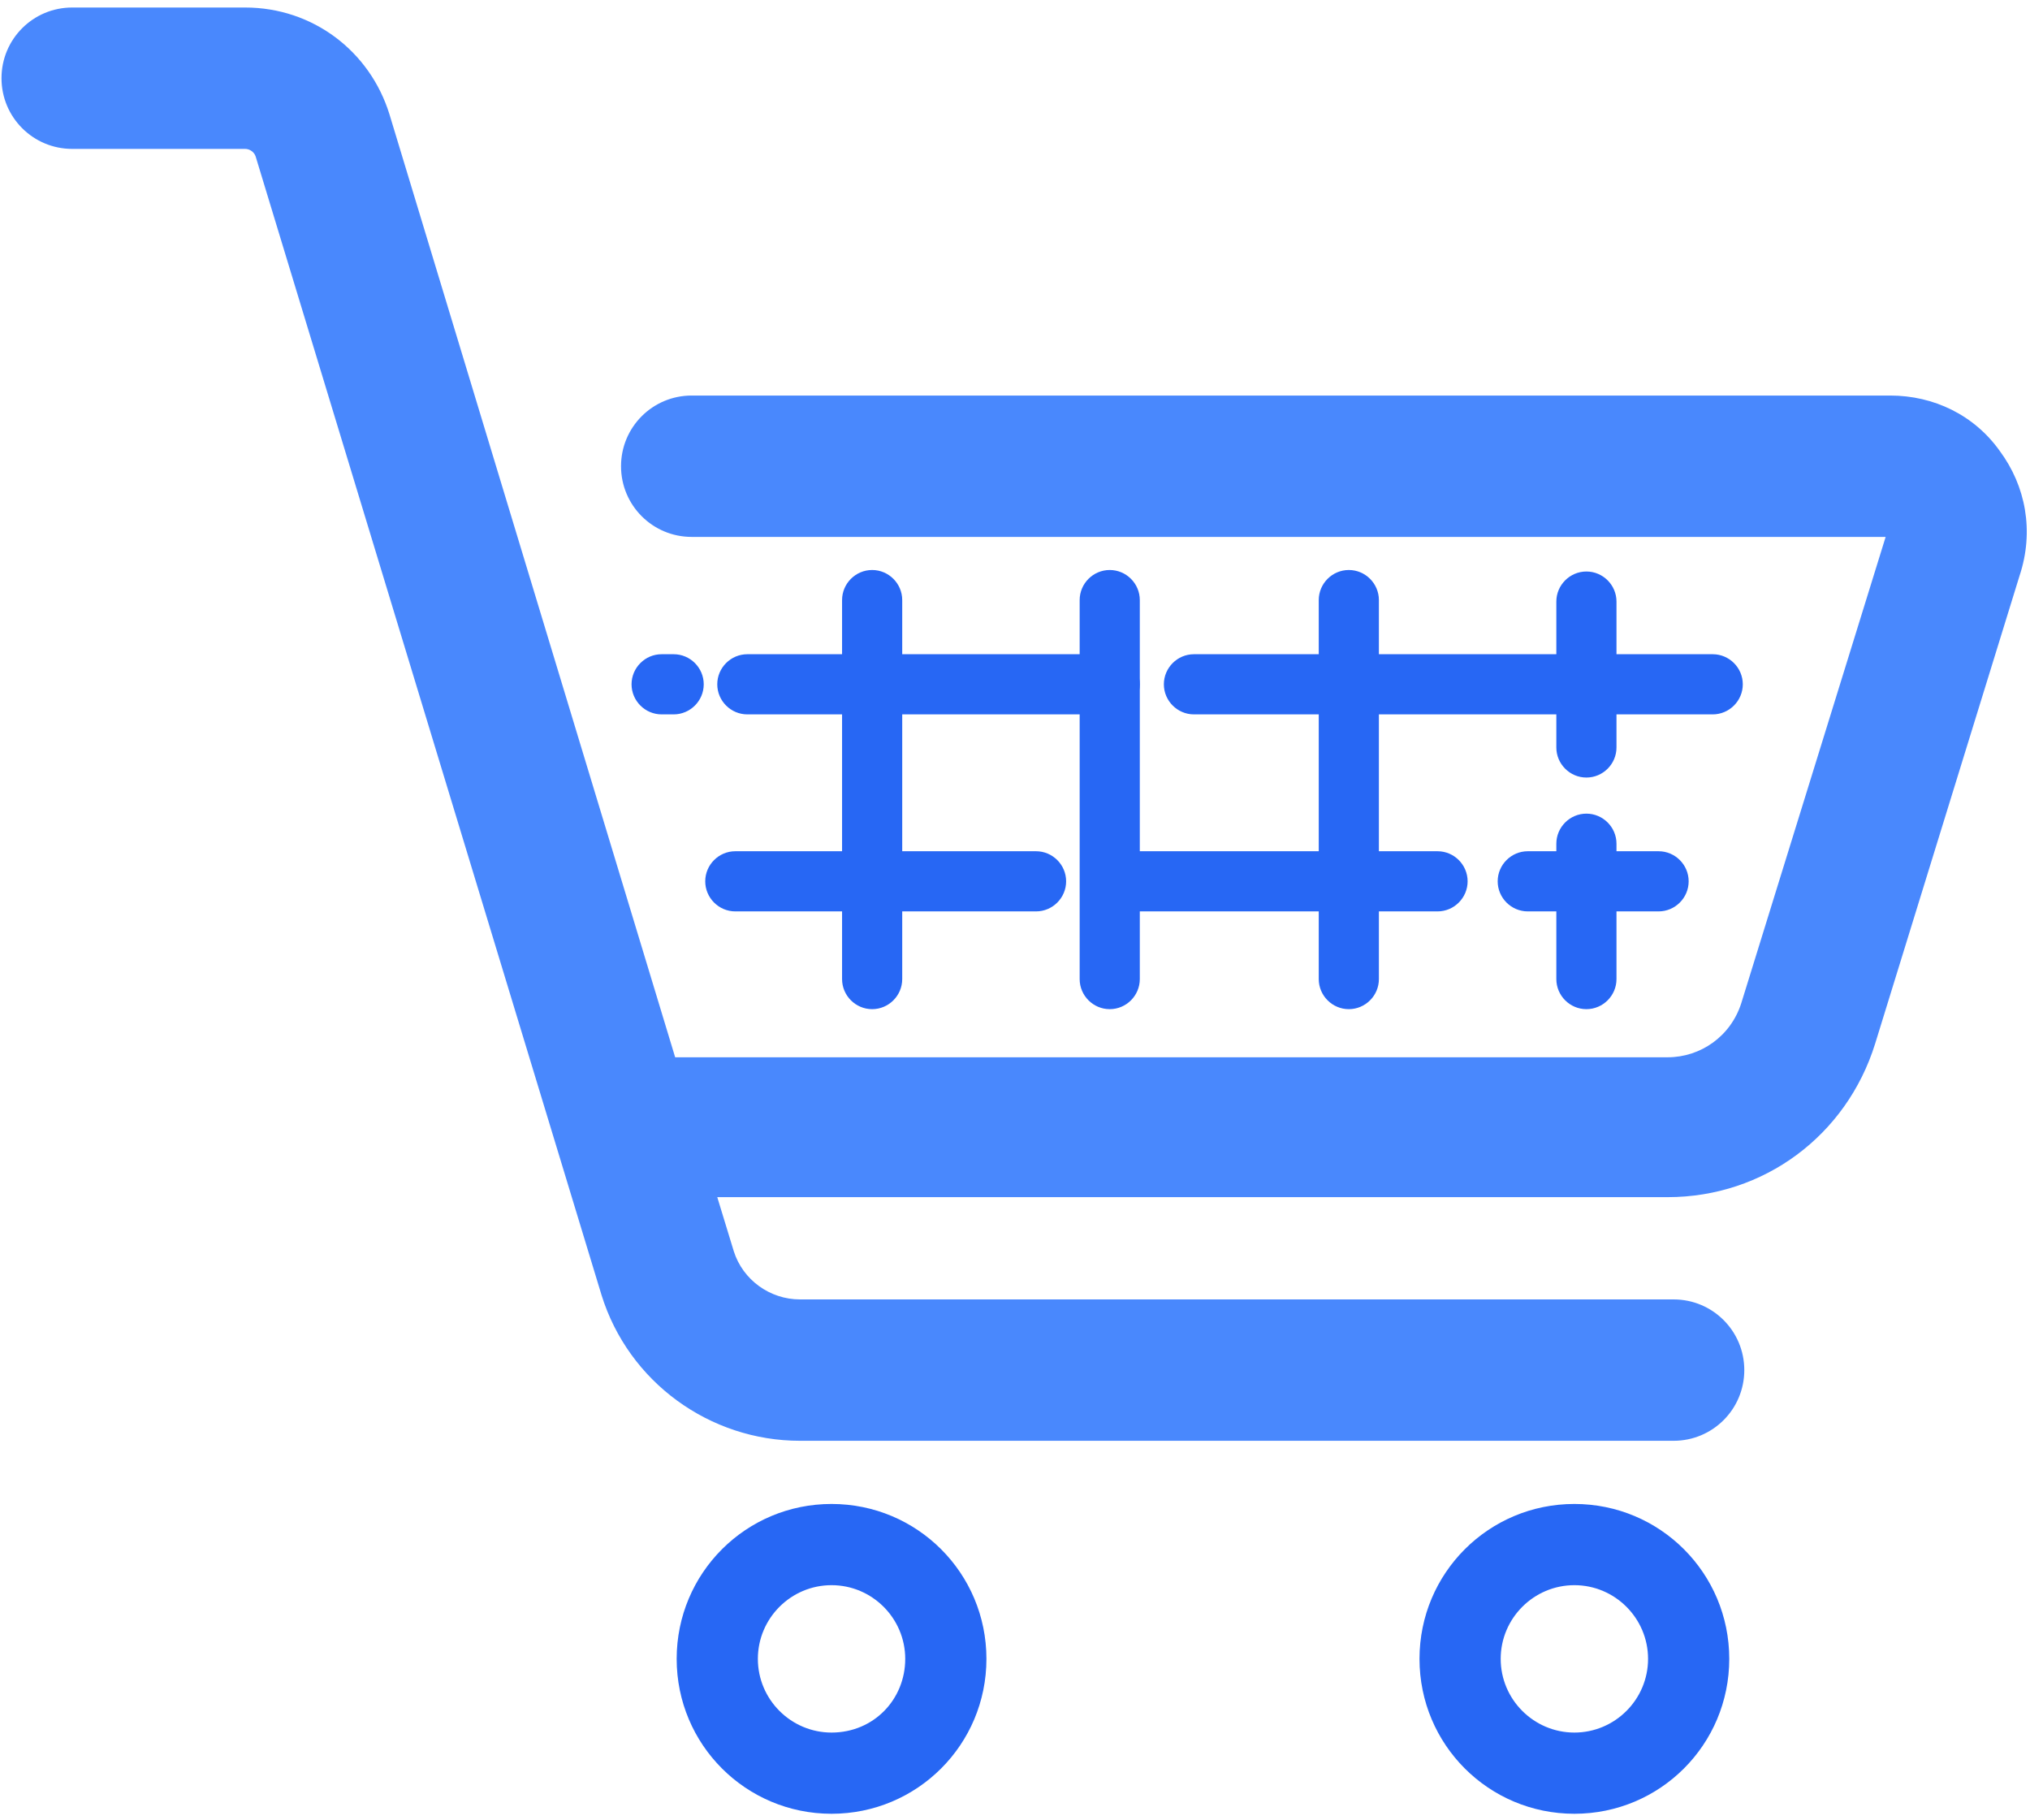
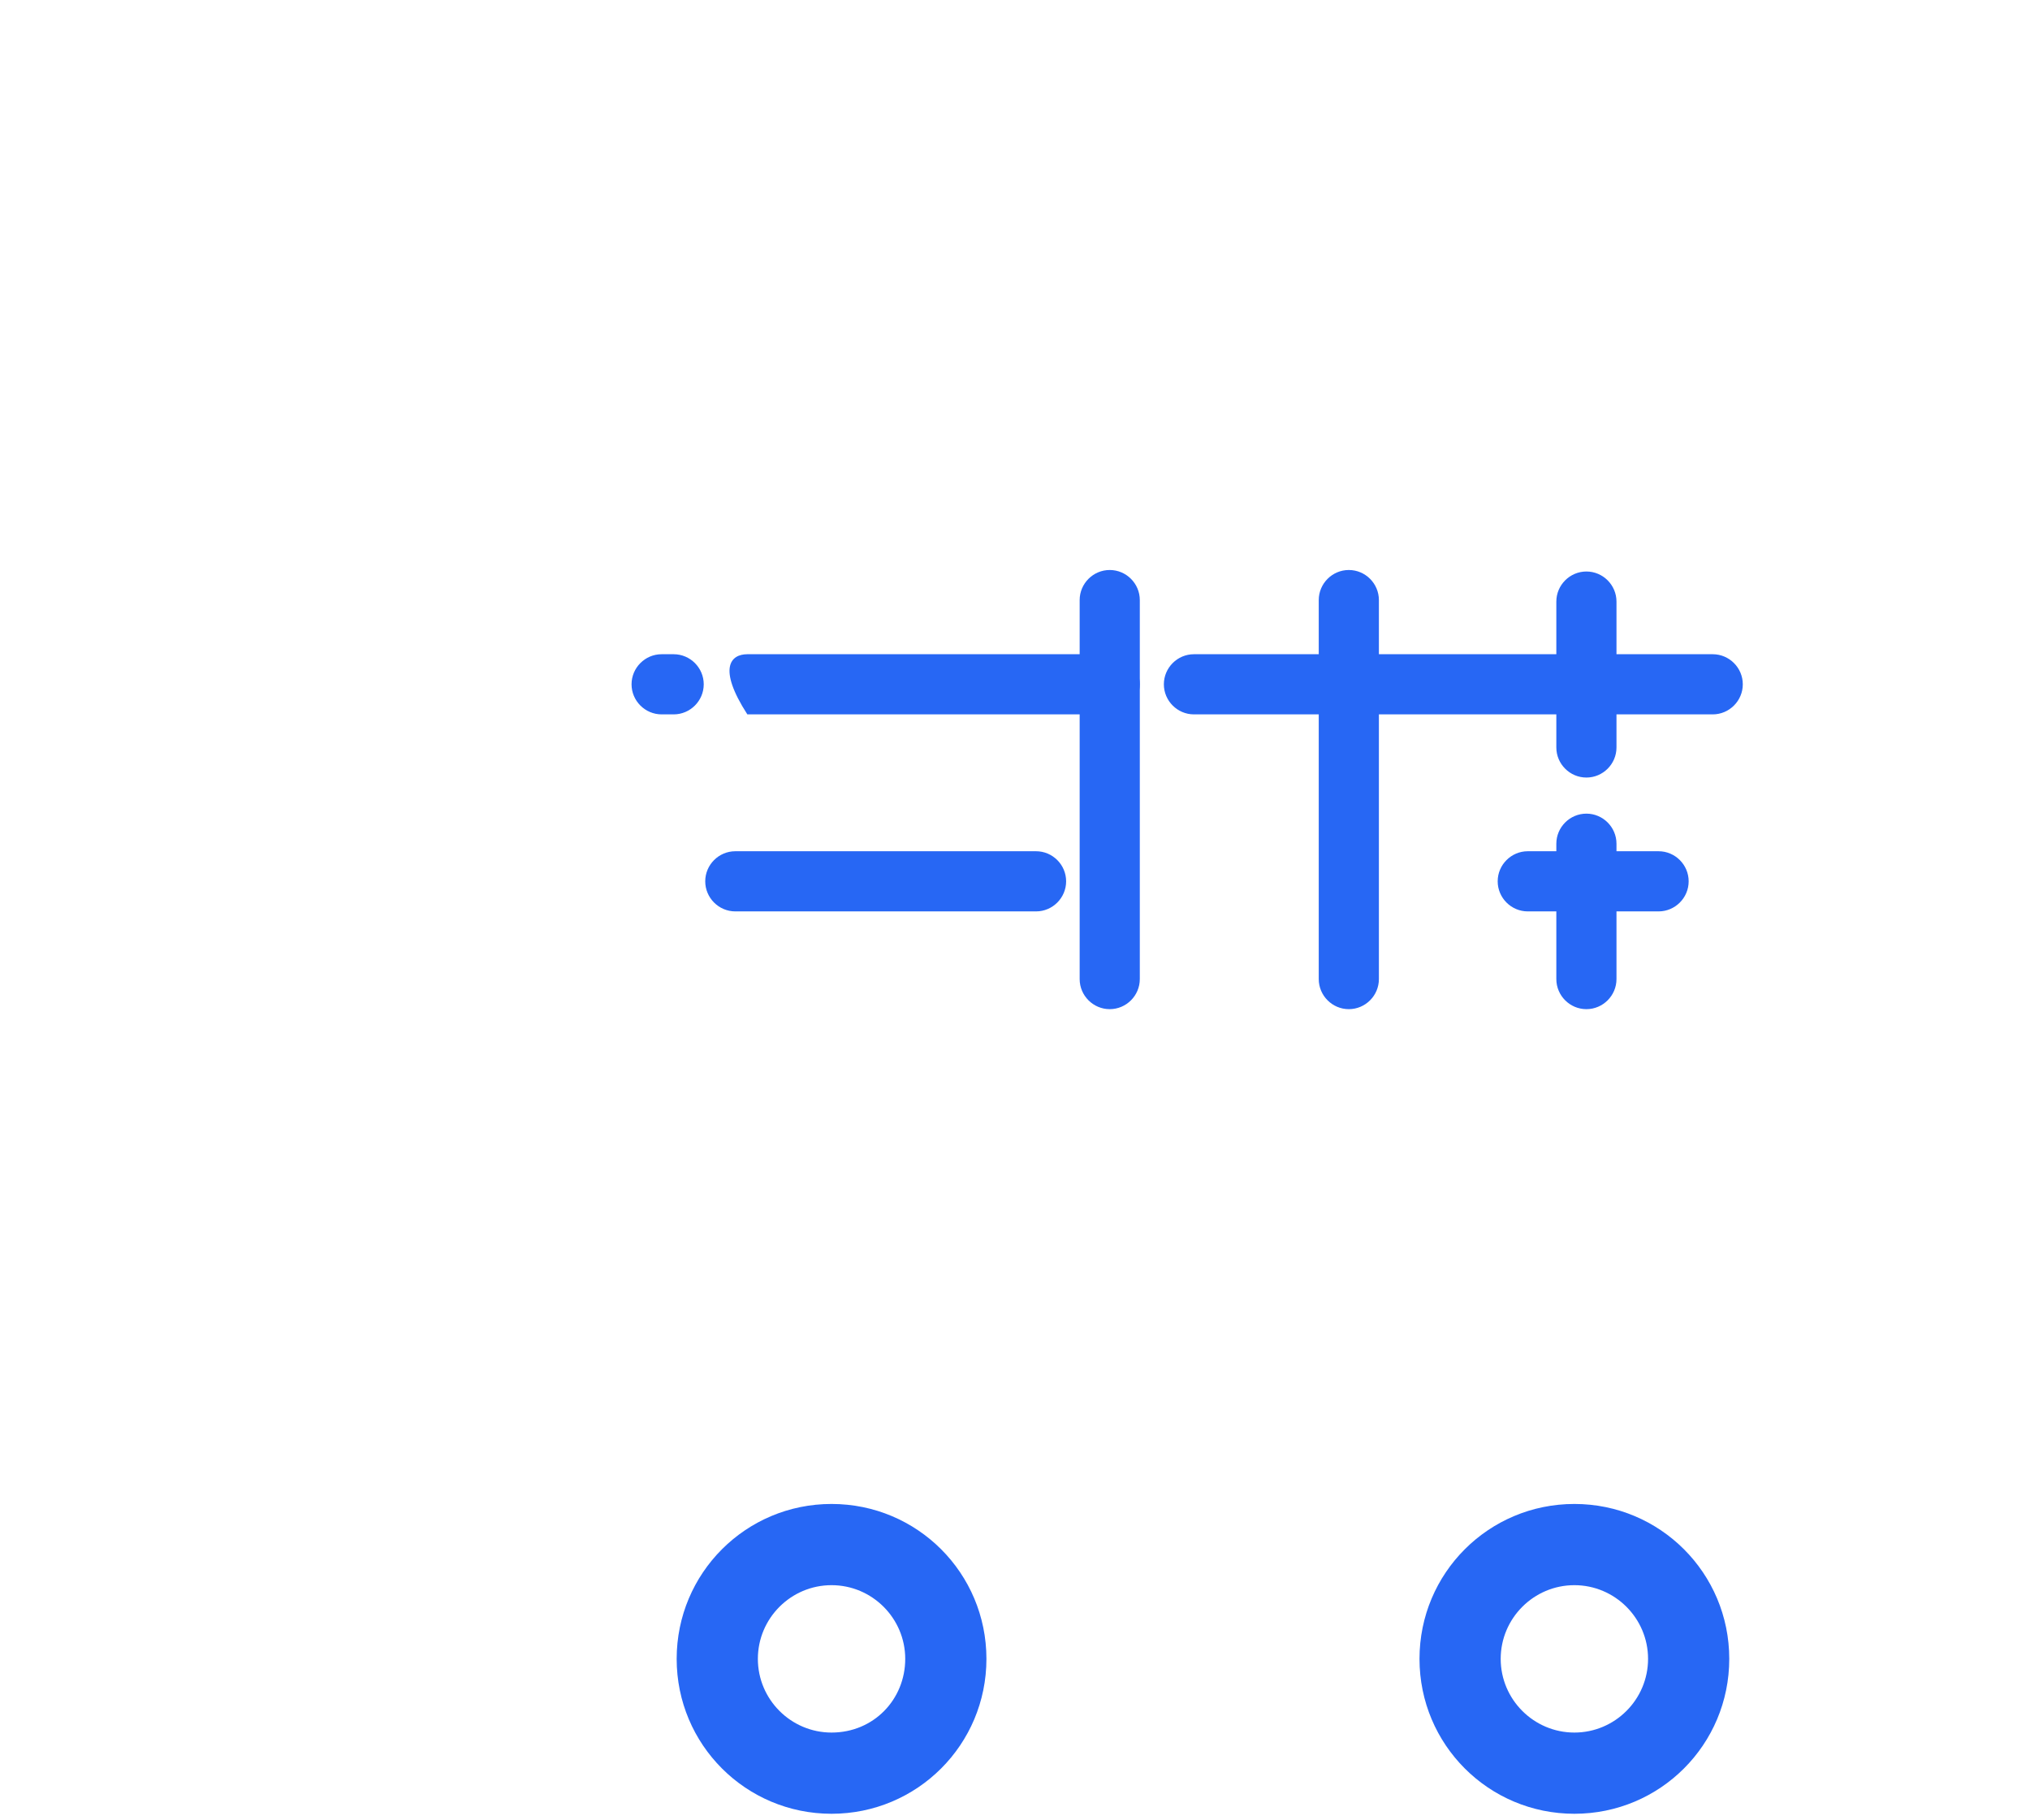
<svg xmlns="http://www.w3.org/2000/svg" width="135px" height="121px" viewBox="0 0 135 121" version="1.1">
  <title>Shopping_Cart</title>
  <desc>Created with Sketch.</desc>
  <defs />
  <g id="Page-1" stroke="none" stroke-width="1" fill="none" fill-rule="evenodd">
    <g id="Shopping_Cart" fill-rule="nonzero">
-       <path d="M133,30 C131.3,27.6 128.6,26.3 125.7,26.3 C125.7,26.3 125.7,26.3 125.6,26.3 L46,26.3 C43.4,26.3 41.3,28.4 41.3,31 C41.3,33.6 43.4,35.7 46,35.7 L125.4,35.7 L115.8,66.7 C115.1,68.9 113.1,70.3 110.9,70.3 L44.9,70.3 L25.9,7.6 C24.6,3.4 20.8,0.5 16.3,0.5 L4.8,0.5 C2.2,0.5 0.1,2.6 0.1,5.2 C0.1,7.8 2.2,9.9 4.8,9.9 L16.3,9.9 C16.6,9.9 16.9,10.1 17,10.4 L40,86.1 C41.8,91.9 47.2,95.8 53.2,95.8 L111.3,95.8 C113.9,95.8 116,93.7 116,91.1 C116,88.5 113.9,86.4 111.3,86.4 L53.2,86.4 C51.2,86.4 49.4,85.1 48.8,83.2 L47.7,79.6 L110.9,79.6 C117.3,79.6 122.8,75.5 124.7,69.4 L134.3,38.3 C135.3,35.3 134.7,32.3 133,30 Z" id="Shape" fill="#4988FD" />
      <path d="M55.3,100 C49.6,100 45,104.6 45,110.3 C45,116 49.6,120.6 55.3,120.6 C61,120.6 65.6,116 65.6,110.3 C65.6,104.6 61,100 55.3,100 Z M55.3,115.2 C52.6,115.2 50.4,113 50.4,110.3 C50.4,107.6 52.6,105.4 55.3,105.4 C58,105.4 60.2,107.6 60.2,110.3 C60.2,113 58.1,115.2 55.3,115.2 Z" id="Shape" fill="#2767F4" />
      <path d="M104.7,100 C99,100 94.4,104.6 94.4,110.3 C94.4,116 99,120.6 104.7,120.6 C110.4,120.6 115,116 115,110.3 C115,104.6 110.4,100 104.7,100 Z M104.7,115.2 C102,115.2 99.8,113 99.8,110.3 C99.8,107.6 102,105.4 104.7,105.4 C107.4,105.4 109.6,107.6 109.6,110.3 C109.6,113 107.4,115.2 104.7,115.2 Z" id="Shape" fill="#2767F4" />
-       <path d="M58,67.1 C56.9,67.1 56,66.2 56,65.1 L56,39.9 C56,38.8 56.9,37.9 58,37.9 C59.1,37.9 60,38.8 60,39.9 L60,65.1 C60,66.2 59.1,67.1 58,67.1 Z" id="Shape" fill="#2767F4" />
      <path d="M73.8,67.1 C72.7,67.1 71.8,66.2 71.8,65.1 L71.8,39.9 C71.8,38.8 72.7,37.9 73.8,37.9 C74.9,37.9 75.8,38.8 75.8,39.9 L75.8,65.1 C75.8,66.2 74.9,67.1 73.8,67.1 Z" id="Shape" fill="#2767F4" />
      <path d="M89.7,67.1 C88.6,67.1 87.7,66.2 87.7,65.1 L87.7,39.9 C87.7,38.8 88.6,37.9 89.7,37.9 C90.8,37.9 91.7,38.8 91.7,39.9 L91.7,65.1 C91.7,66.2 90.8,67.1 89.7,67.1 Z" id="Shape" fill="#2767F4" />
      <path d="M105.5,67.1 C104.4,67.1 103.5,66.2 103.5,65.1 L103.5,56.1 C103.5,55 104.4,54.1 105.5,54.1 C106.6,54.1 107.5,55 107.5,56.1 L107.5,65.1 C107.5,66.2 106.6,67.1 105.5,67.1 Z" id="Shape" fill="#2767F4" />
      <path d="M105.5,51.7 C104.4,51.7 103.5,50.8 103.5,49.7 L103.5,40 C103.5,38.9 104.4,38 105.5,38 C106.6,38 107.5,38.9 107.5,40 L107.5,49.7 C107.5,50.8 106.6,51.7 105.5,51.7 Z" id="Shape" fill="#2767F4" />
      <path d="M113.9,47.5 L79.4,47.5 C78.3,47.5 77.4,46.6 77.4,45.5 C77.4,44.4 78.3,43.5 79.4,43.5 L113.9,43.5 C115,43.5 115.9,44.4 115.9,45.5 C115.9,46.6 115,47.5 113.9,47.5 Z" id="Shape" fill="#2767F4" />
-       <path d="M73.8,47.5 L49.7,47.5 C48.6,47.5 47.7,46.6 47.7,45.5 C47.7,44.4 48.6,43.5 49.7,43.5 L73.8,43.5 C74.9,43.5 75.8,44.4 75.8,45.5 C75.8,46.6 74.9,47.5 73.8,47.5 Z" id="Shape" fill="#2767F4" />
+       <path d="M73.8,47.5 L49.7,47.5 C47.7,44.4 48.6,43.5 49.7,43.5 L73.8,43.5 C74.9,43.5 75.8,44.4 75.8,45.5 C75.8,46.6 74.9,47.5 73.8,47.5 Z" id="Shape" fill="#2767F4" />
      <path d="M44.8,47.5 L44,47.5 C42.9,47.5 42,46.6 42,45.5 C42,44.4 42.9,43.5 44,43.5 L44.8,43.5 C45.9,43.5 46.8,44.4 46.8,45.5 C46.8,46.6 45.9,47.5 44.8,47.5 Z" id="Shape" fill="#2767F4" />
      <path d="M110.3,60.6 L101.6,60.6 C100.5,60.6 99.6,59.7 99.6,58.6 C99.6,57.5 100.5,56.6 101.6,56.6 L110.3,56.6 C111.4,56.6 112.3,57.5 112.3,58.6 C112.3,59.7 111.4,60.6 110.3,60.6 Z" id="Shape" fill="#2767F4" />
-       <path d="M95.6,60.6 L73.9,60.6 C72.8,60.6 71.9,59.7 71.9,58.6 C71.9,57.5 72.8,56.6 73.9,56.6 L95.6,56.6 C96.7,56.6 97.6,57.5 97.6,58.6 C97.6,59.7 96.7,60.6 95.6,60.6 Z" id="Shape" fill="#2767F4" />
      <path d="M68.9,60.6 L48.9,60.6 C47.8,60.6 46.9,59.7 46.9,58.6 C46.9,57.5 47.8,56.6 48.9,56.6 L68.9,56.6 C70,56.6 70.9,57.5 70.9,58.6 C70.9,59.7 70,60.6 68.9,60.6 Z" id="Shape" fill="#2767F4" />
    </g>
  </g>
</svg>